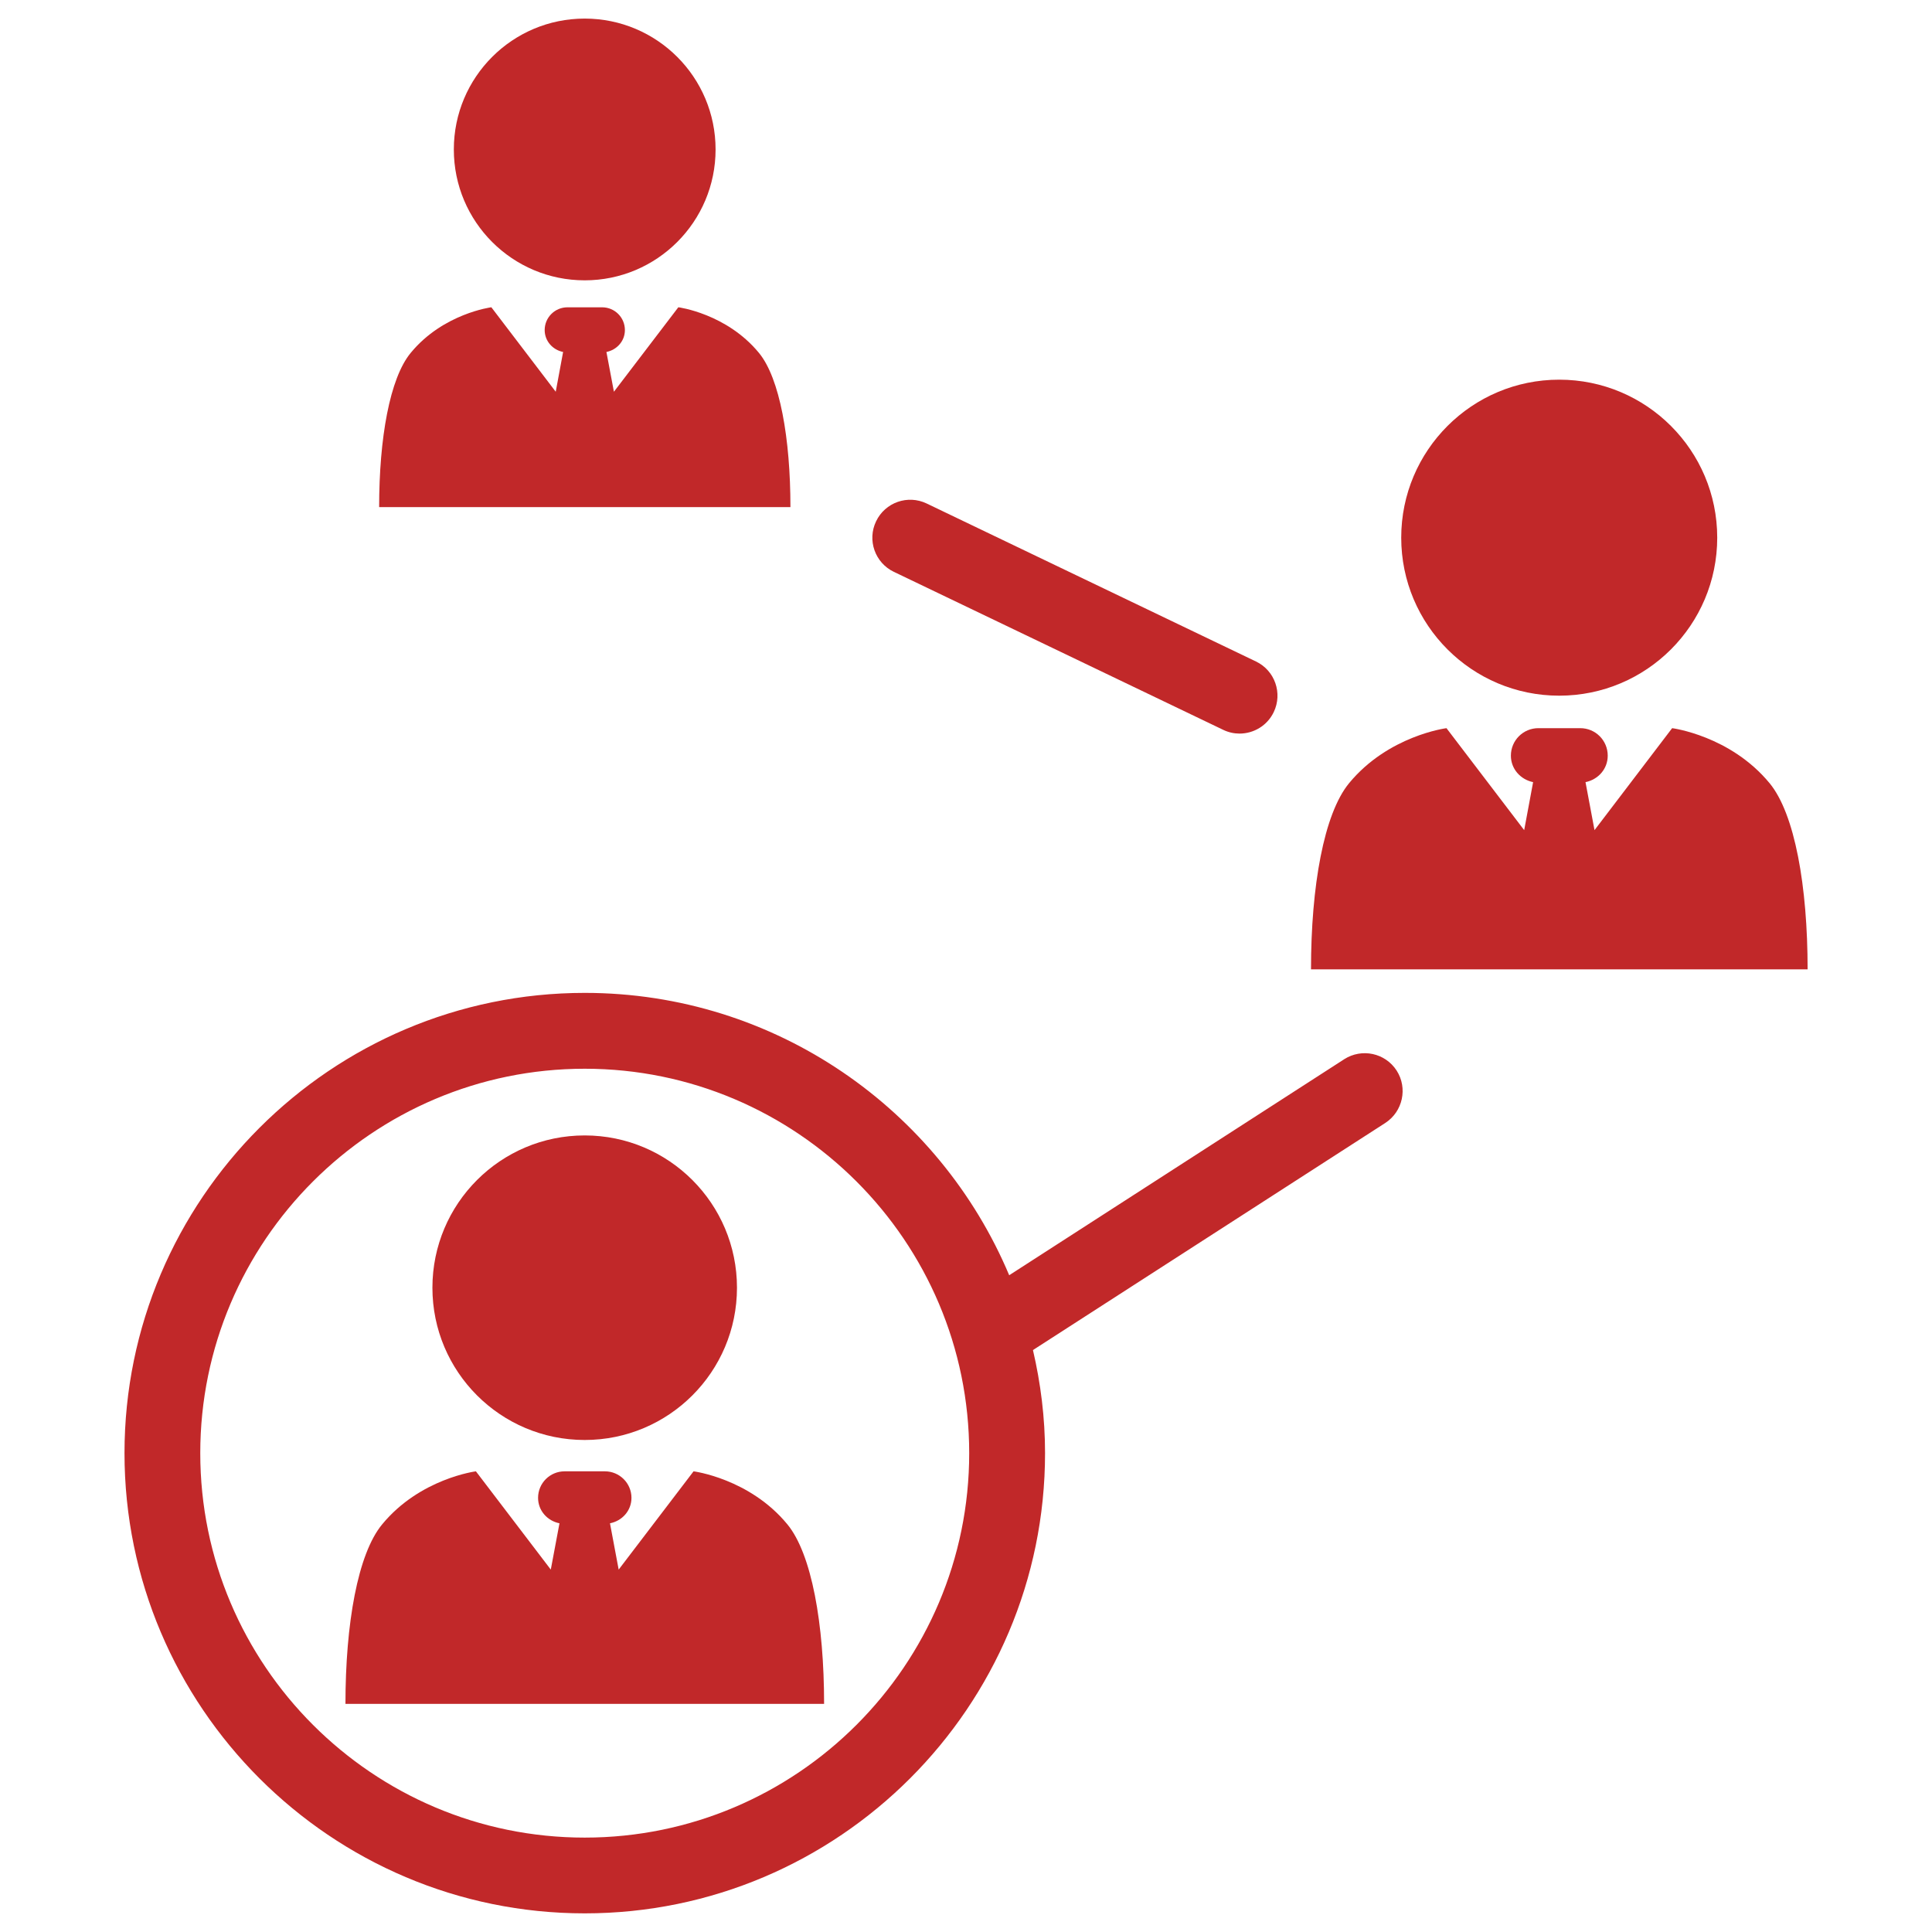
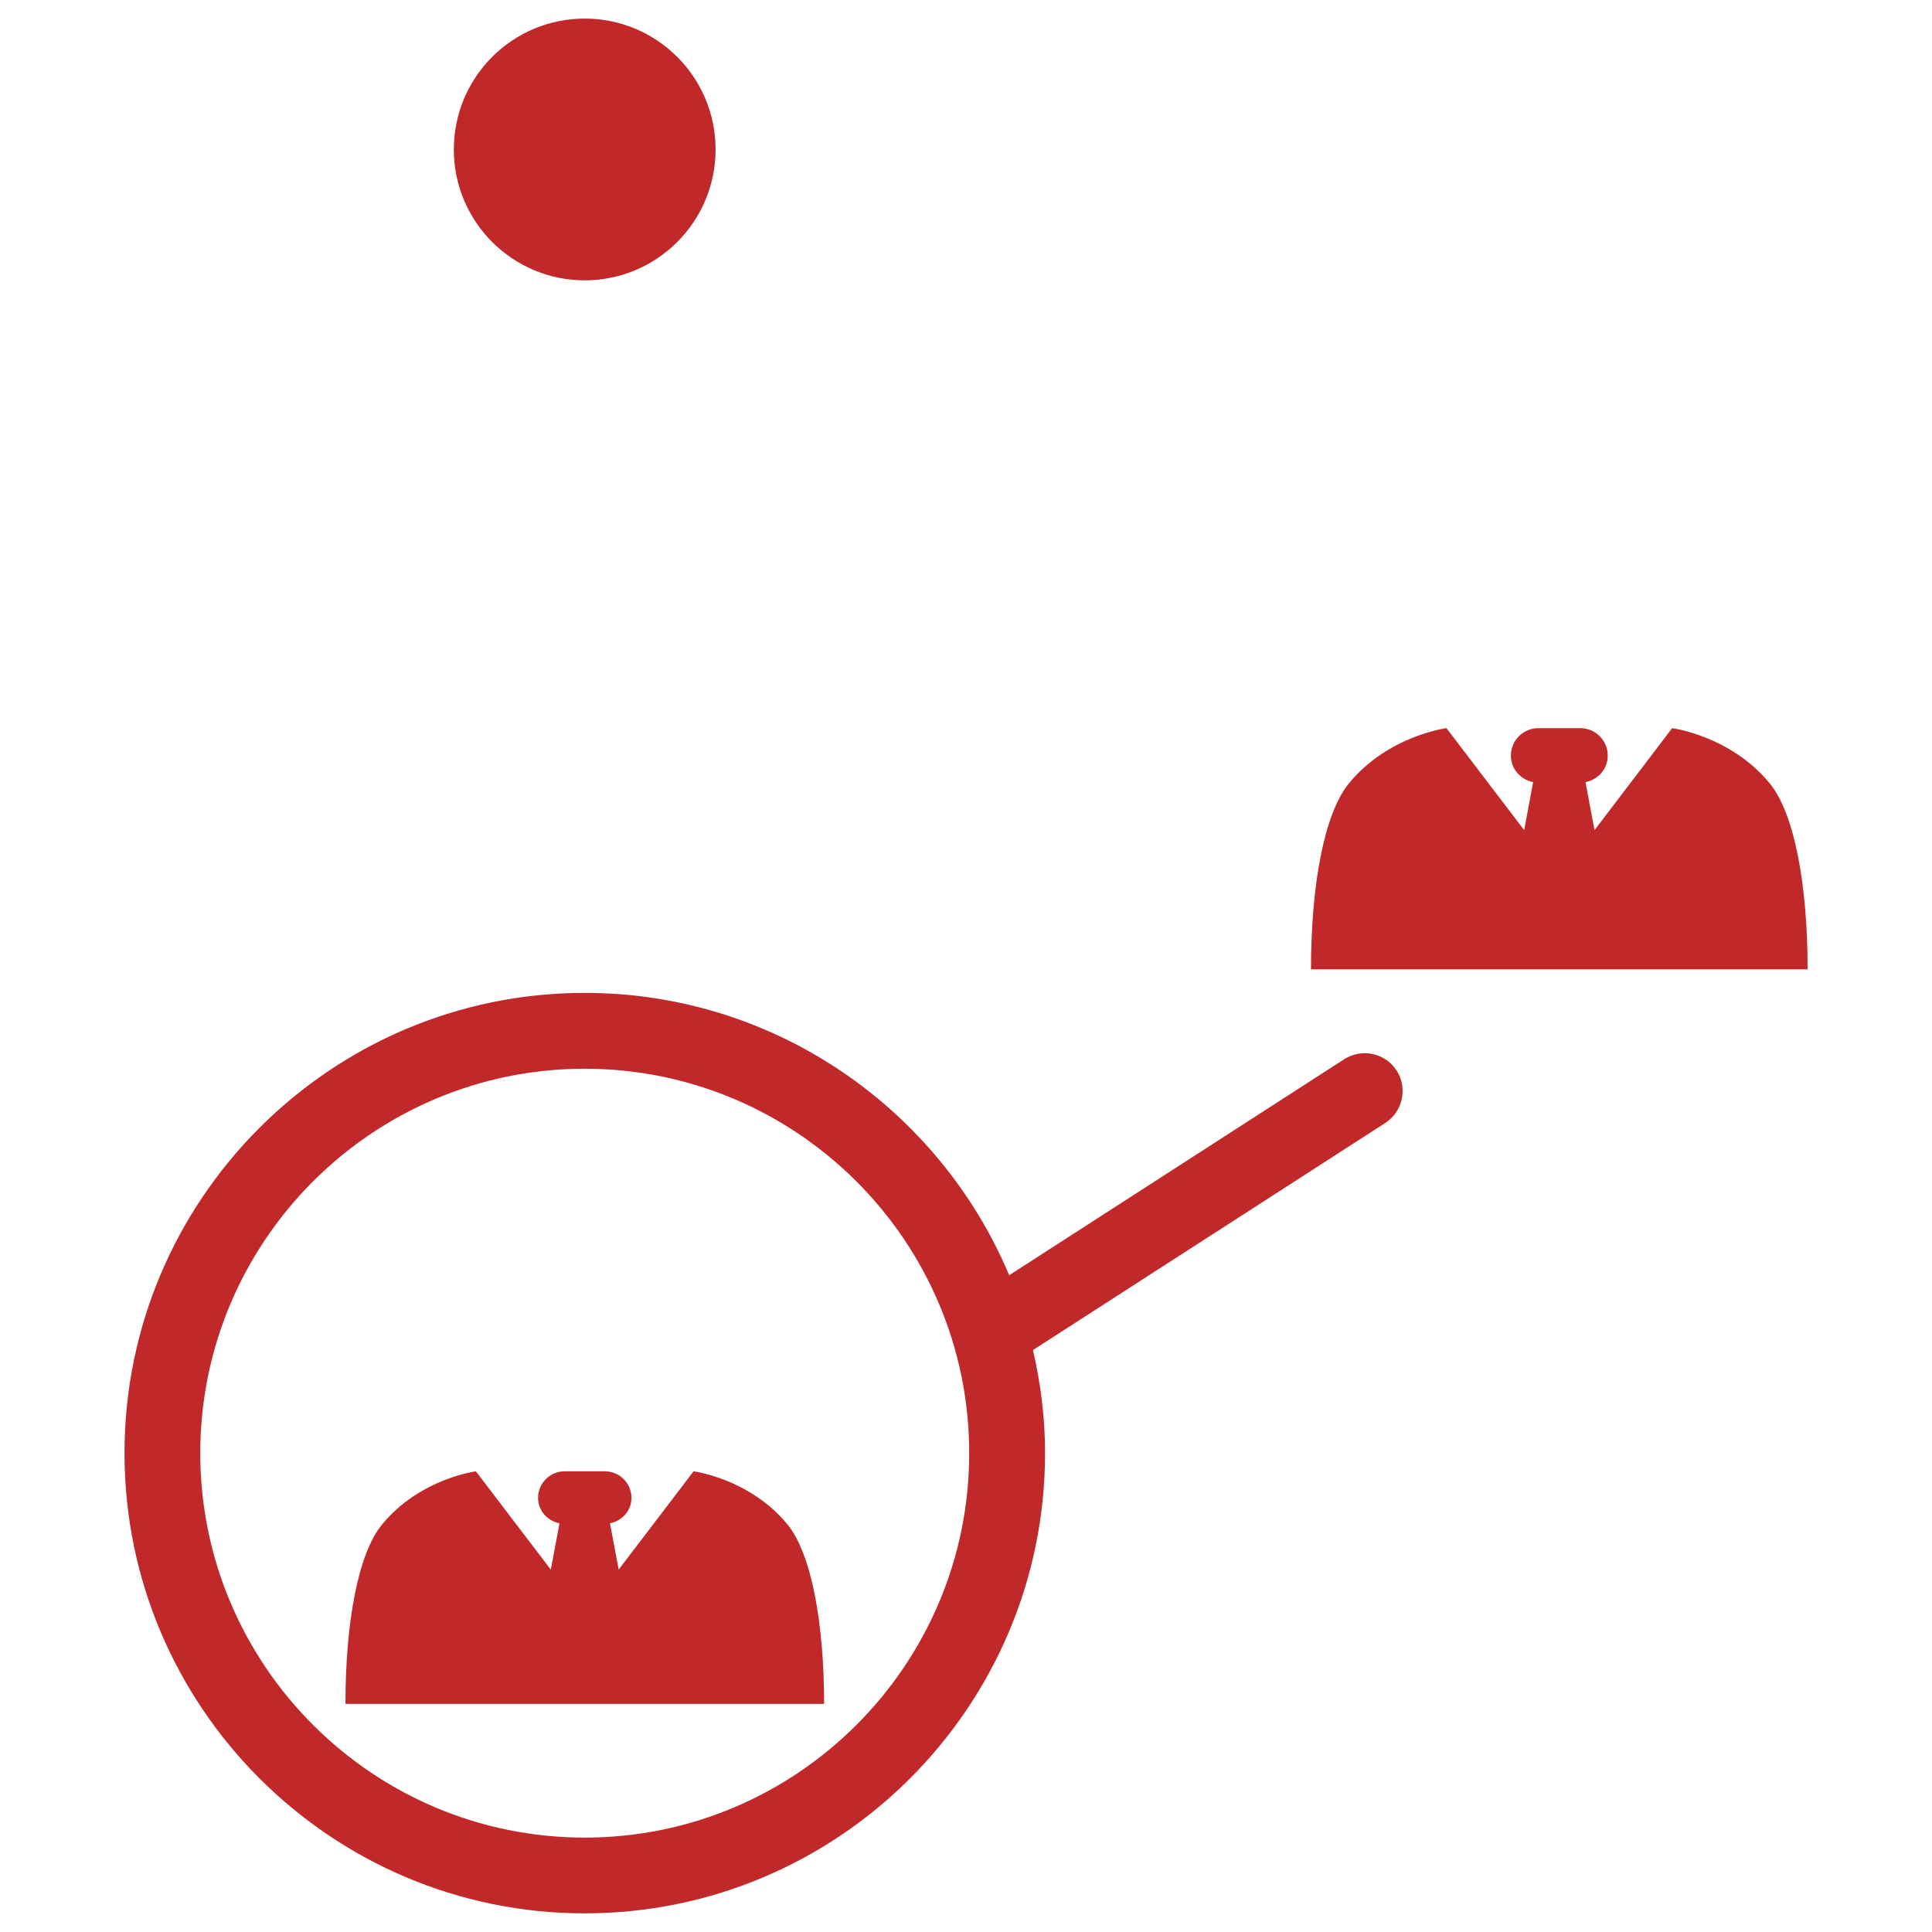
<svg xmlns="http://www.w3.org/2000/svg" width="1200pt" height="1200pt" version="1.1" viewBox="0 0 1200 1200">
  <g fill="#c12829">
-     <path d="m457.75 799.82c0 52.238-42.348 94.582-94.586 94.582s-94.582-42.344-94.582-94.582 42.344-94.586 94.582-94.586 94.586 42.348 94.586 94.586" />
    <path d="m430.78 913.87-46.512 61.031-5.398-28.754c7.586-1.512 13.344-7.848 13.344-15.816 0-9.098-7.414-16.465-16.512-16.465h-25.008c-9.121 0-16.488 7.367-16.488 16.465 0 7.969 5.762 14.305 13.297 15.816l-5.398 28.754-46.512-61.031s-34.727 4.414-58.223 32.93c-15.191 18.359-22.801 61.848-22.801 111.5h297.29c0-49.633-7.703-93.145-22.801-111.5-23.48-28.512-58.277-32.93-58.277-32.93z" />
-     <path d="m1066.6 333.96c0 54.199-43.938 98.137-98.137 98.137-54.199 0-98.137-43.938-98.137-98.137 0-54.199 43.938-98.137 98.137-98.137 54.199 0 98.137 43.938 98.137 98.137" />
    <path d="m1099.1 486.43c-24.383-29.543-60.504-34.152-60.504-34.152l-48.215 63.336-5.594-29.809c7.848-1.609 13.801-8.16 13.801-16.441 0-9.48-7.609-17.09-17.09-17.09h-25.969c-9.434 0-17.09 7.609-17.09 17.09 0 8.281 6 14.809 13.801 16.441l-5.543 29.809-48.266-63.336s-36.098 4.586-60.48 34.152c-15.695 19.055-23.664 64.176-23.664 115.66h308.45c0.008-51.504-7.91-96.602-23.633-115.66z" />
    <path d="m444.46 92.832c0 44.895-36.395 81.289-81.289 81.289s-81.289-36.395-81.289-81.289 36.395-81.289 81.289-81.289 81.289 36.395 81.289 81.289" />
-     <path d="m490.95 314.98c0-42.648-6.574-80.039-19.586-95.832-20.184-24.48-50.039-28.297-50.039-28.297l-40.008 52.465-4.656-24.695c6.504-1.32 11.473-6.769 11.473-13.609 0-7.824-6.312-14.137-14.16-14.137h-21.504c-7.824 0-14.16 6.312-14.16 14.137 0 6.84 4.992 12.312 11.449 13.609l-4.586 24.695-39.984-52.465s-29.902 3.816-50.062 28.297c-13.078 15.793-19.633 53.184-19.633 95.832z" />
-     <path d="m555.19 355.18 204.57 98.137c3.266 1.586 6.769 2.328 10.152 2.328 8.762 0 17.207-4.922 21.238-13.367 5.617-11.711 0.695-25.801-11.039-31.414l-204.55-98.137c-11.762-5.641-25.801-0.648-31.391 11.039-5.664 11.734-0.695 25.797 11.016 31.414z" />
    <path d="m834.91 657.91-208.08 134.16c-43.32-102.91-145.2-175.37-263.64-175.37-157.59 0-285.86 128.23-285.86 285.86 0 157.61 128.28 285.86 285.86 285.86 157.63 0 285.91-128.26 285.91-285.86 0-22.031-2.711-43.391-7.512-64.008l218.83-141.05c10.895-7.078 14.062-21.648 7.055-32.566-7.125-10.969-21.621-14.016-32.566-7.035zm-471.74 483.46c-131.66 0-238.78-107.11-238.78-238.78 0-131.69 107.11-238.78 238.78-238.78 131.69 0 238.82 107.09 238.82 238.78 0 131.67-107.11 238.78-238.82 238.78z" />
  </g>
</svg>